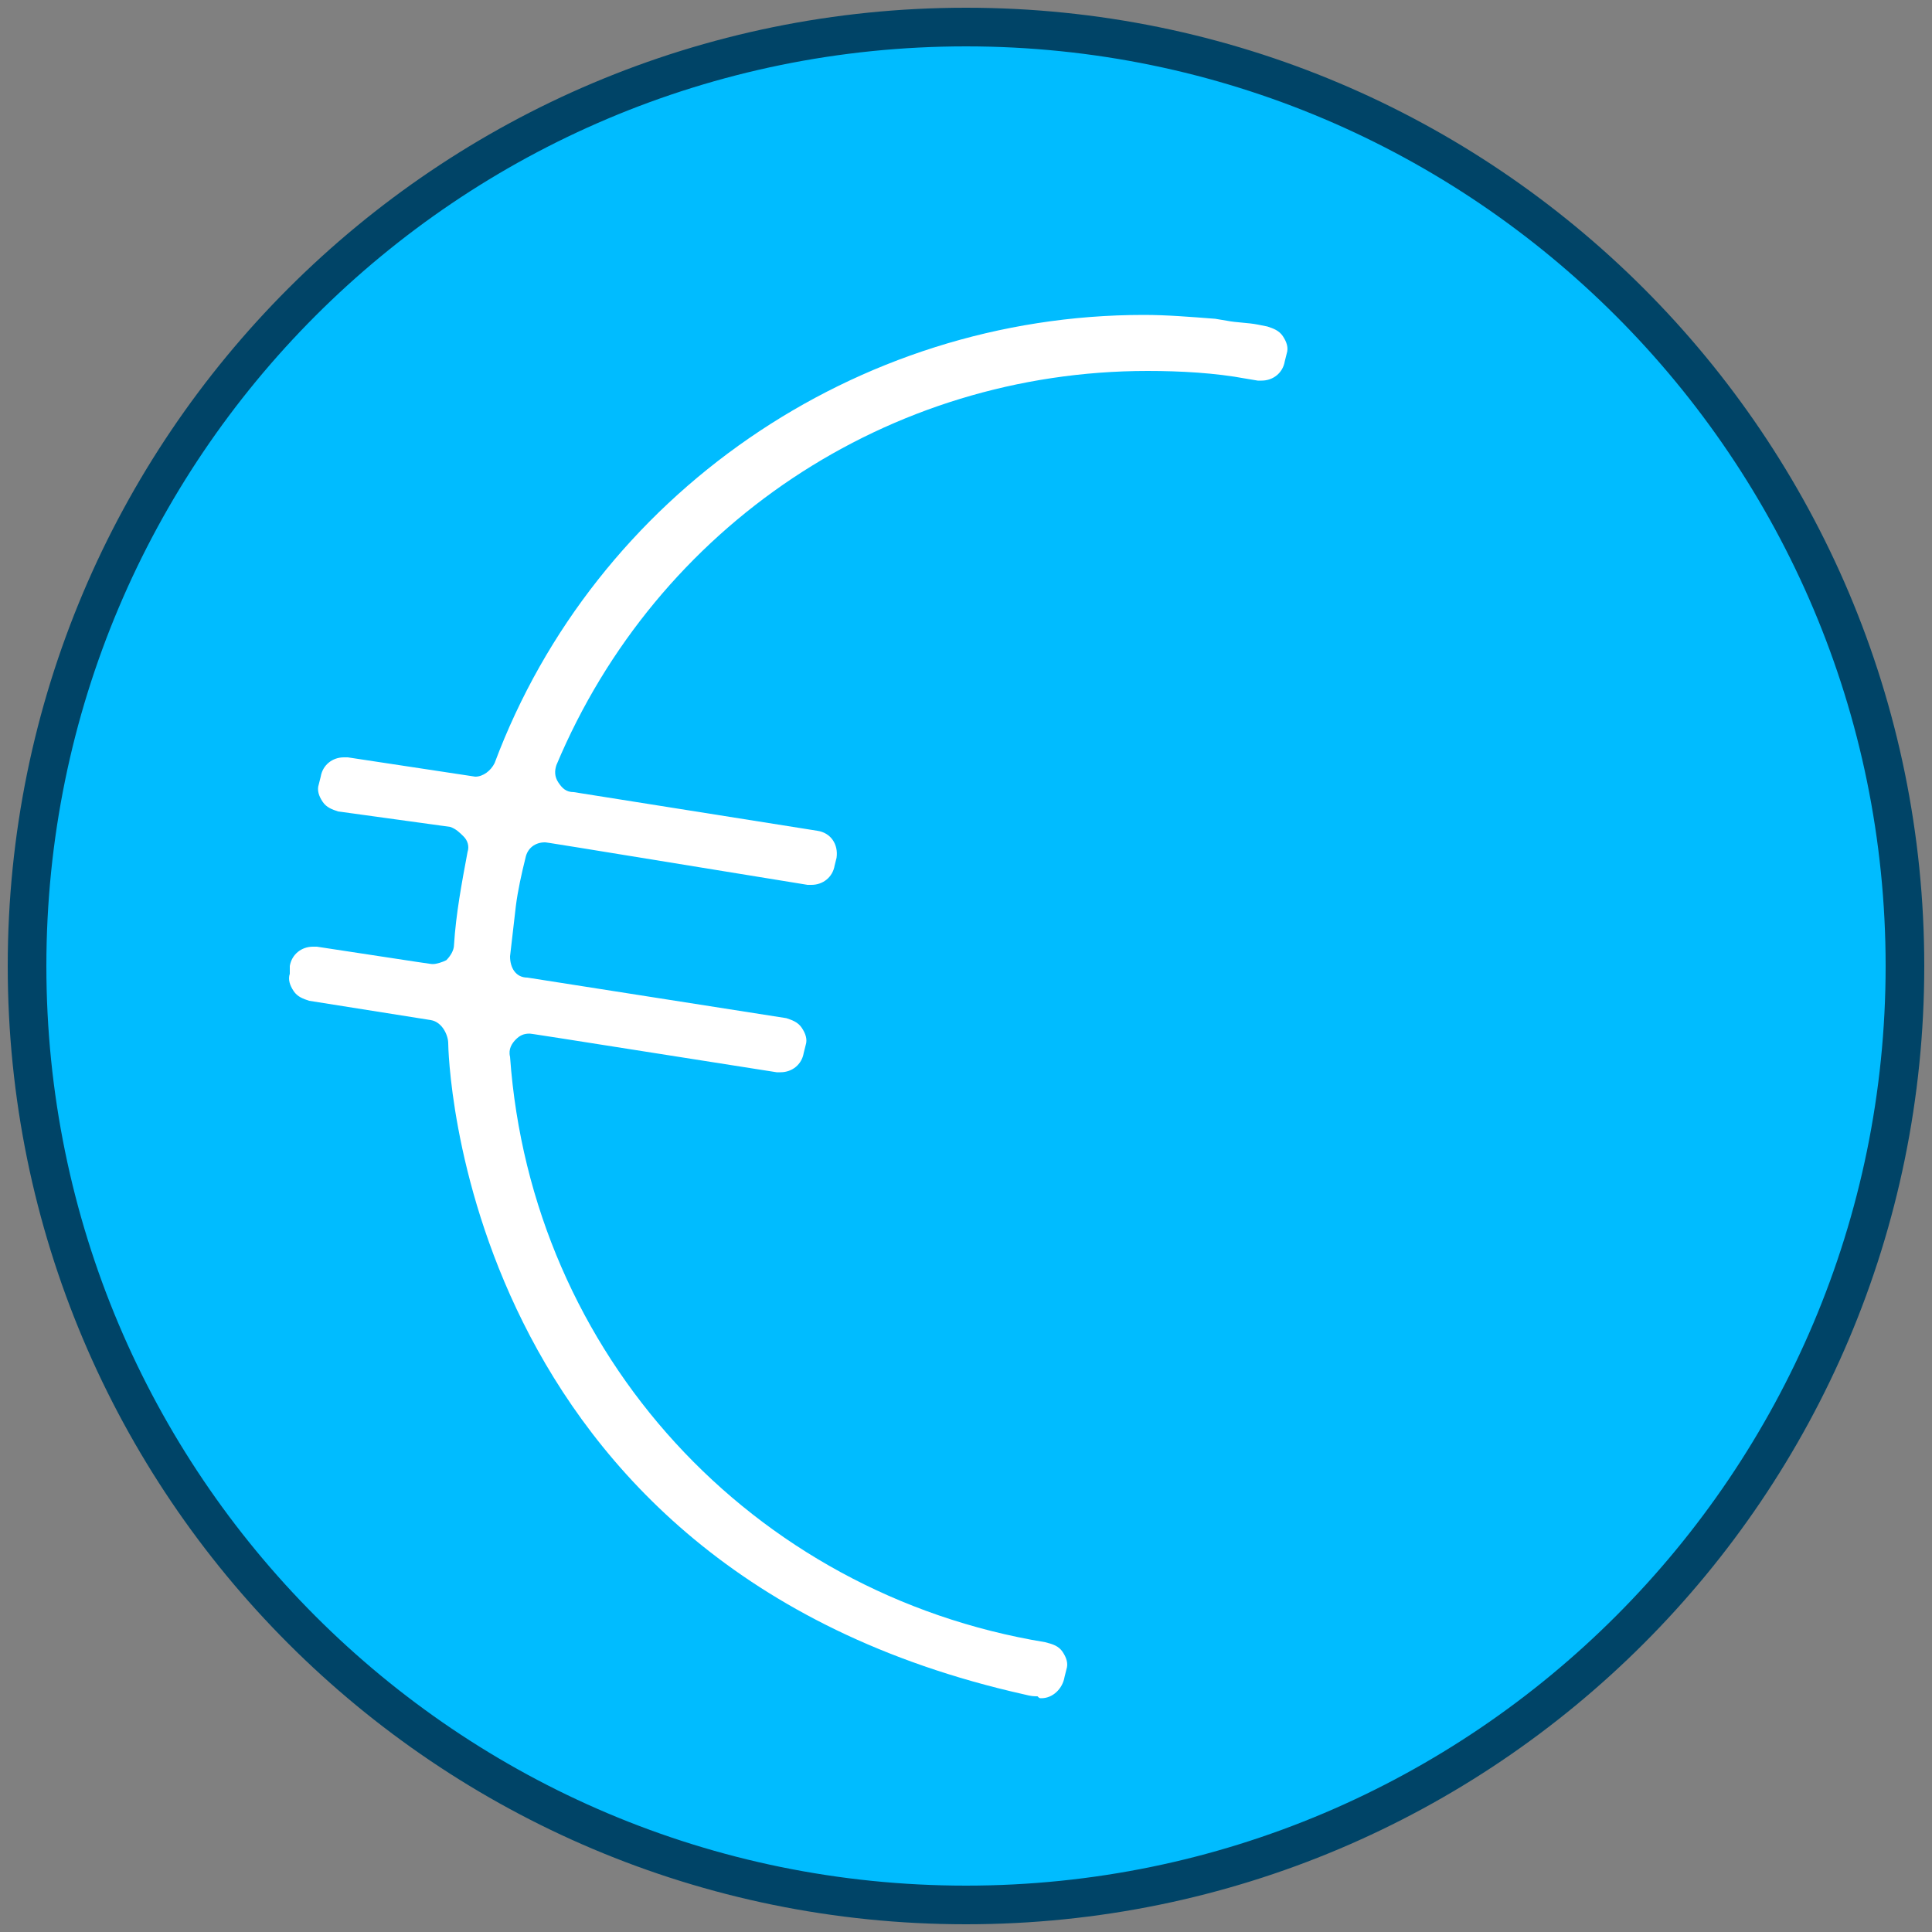
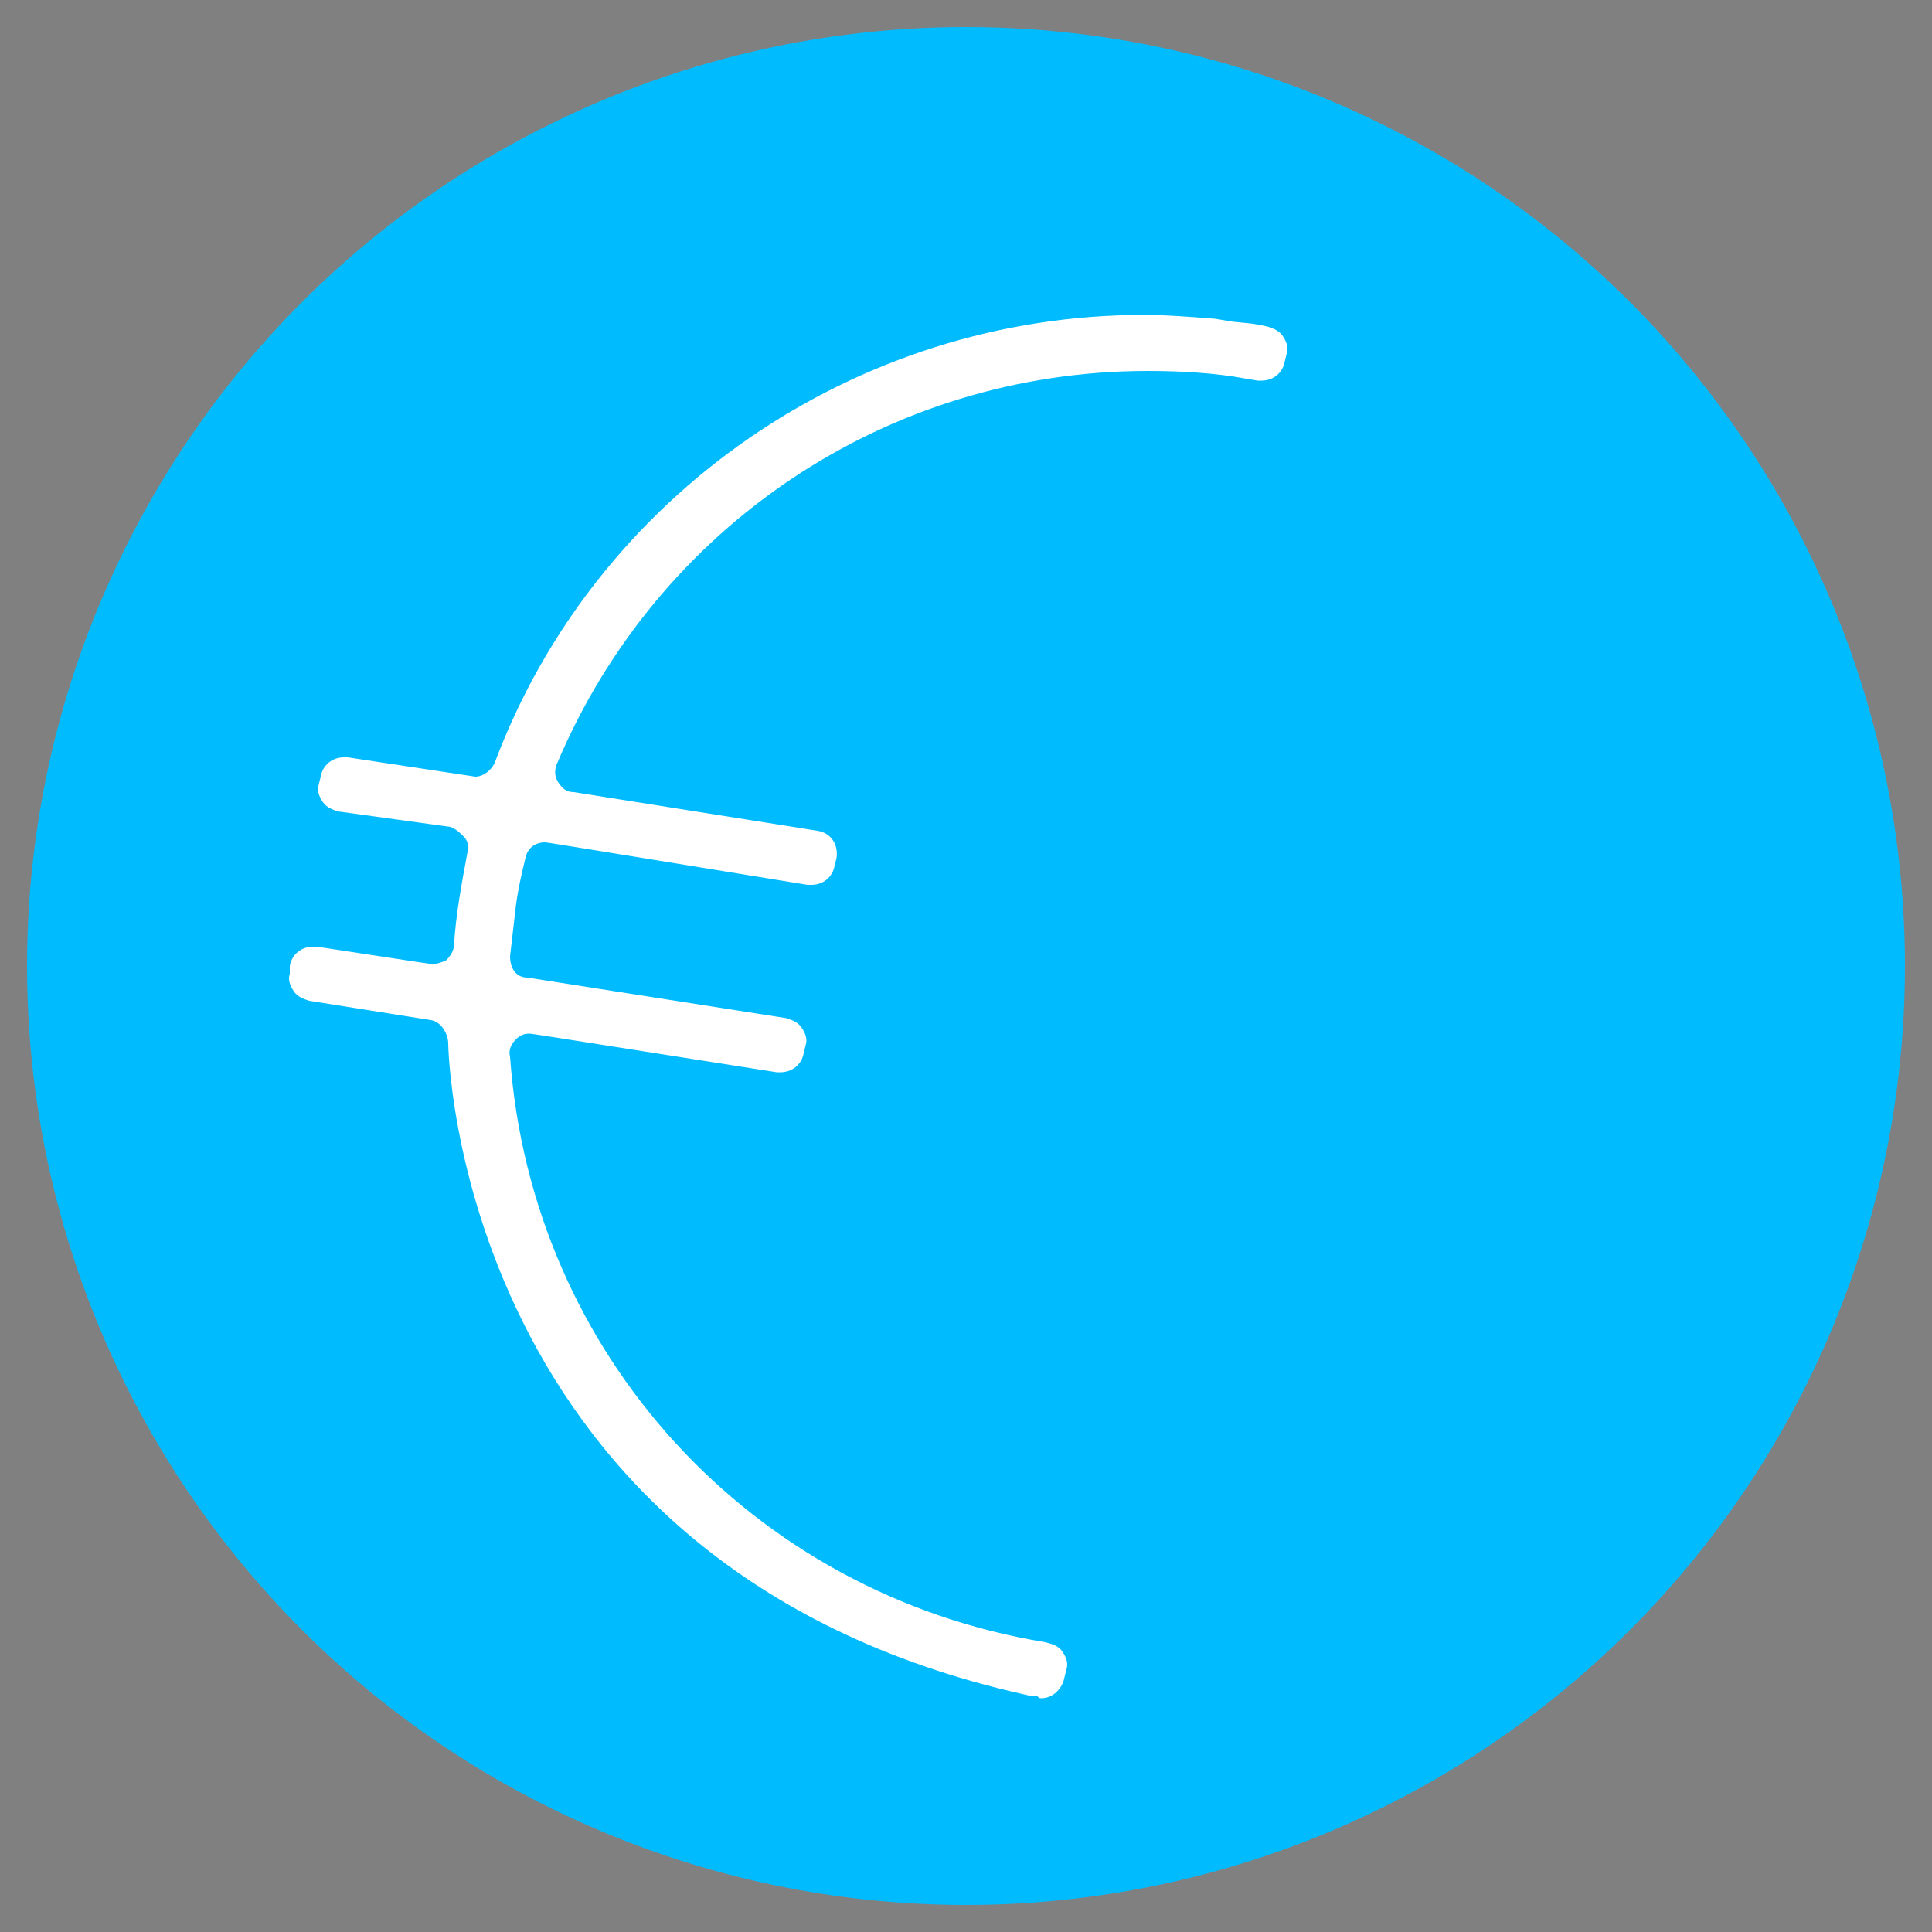
<svg xmlns="http://www.w3.org/2000/svg" version="1.1" x="0px" y="0px" viewBox="0 0 100 100" style="enable-background:new 0 0 100 100;" xml:space="preserve">
  <rect x="0" y="0" width="100" height="100" fill="#808080" stroke="none" />
  <style type="text/css">
	.st0{fill:#00BCFF;}
	.st1{fill:#004467;}
	.st2{fill:#FFFFFF;}
</style>
  <g id="Laag_1">
    <g>
      <circle class="st0" cx="50" cy="50" r="48.6" />
-       <path class="st1" d="M50,2.4c26.3,0,47.6,21.4,47.6,47.6S76.3,97.6,50,97.6S2.4,76.3,2.4,50S23.7,2.4,50,2.4 M50,0.4    C22.6,0.4,0.4,22.6,0.4,50S22.6,99.6,50,99.6S99.6,77.4,99.6,50S77.4,0.4,50,0.4L50,0.4z" />
    </g>
  </g>
  <g id="Laag_2">
    <path class="st2" d="M53.7,87.8c-0.2,0-0.3,0-0.7-0.1C23.6,81.1,23.2,54.2,23.2,54c0-0.4-0.3-1.1-0.9-1.2L16,51.8   c-0.3-0.1-0.6-0.2-0.8-0.5c-0.2-0.3-0.3-0.6-0.2-0.9L15,50c0.1-0.6,0.6-1,1.2-1c0.1,0,0.1,0,0.2,0c5.9,0.9,5.9,0.9,6,0.9   c0.2,0,0.5-0.1,0.7-0.2c0.2-0.2,0.4-0.5,0.4-0.8c0.1-1.6,0.4-3.2,0.7-4.8c0.1-0.3,0-0.6-0.2-0.8c-0.2-0.2-0.4-0.4-0.7-0.5l-5.8-0.8   c-0.3-0.1-0.6-0.2-0.8-0.5c-0.2-0.3-0.3-0.6-0.2-0.9l0.1-0.4c0.1-0.6,0.6-1,1.2-1c0.1,0,0.1,0,0.2,0c6.6,1,6.6,1,6.6,1   c0.4,0,0.8-0.3,1-0.7c5.2-13.9,18.7-23.2,33.6-23.2c1.2,0,2.4,0.1,3.7,0.2l0.6,0.1c0.5,0.1,1.1,0.1,1.6,0.2l0.5,0.1   c0.3,0.1,0.6,0.2,0.8,0.5c0.2,0.3,0.3,0.6,0.2,0.9l-0.1,0.4c-0.1,0.6-0.6,1-1.2,1c-0.1,0-0.1,0-0.2,0c0,0-0.6-0.1-0.6-0.1   c-1.6-0.3-3.4-0.4-5.1-0.4c-13.4,0-25.4,8-30.6,20.4c-0.1,0.3-0.1,0.6,0.1,0.9c0.2,0.3,0.4,0.5,0.8,0.5l12.6,2   c0.7,0.1,1.1,0.7,1,1.4l-0.1,0.4c-0.1,0.6-0.6,1-1.2,1c-0.1,0-0.1,0-0.2,0c-13.5-2.2-13.5-2.2-13.6-2.2c-0.5,0-0.9,0.3-1,0.8   c-0.2,0.8-0.4,1.7-0.5,2.5c-0.1,0.9-0.2,1.7-0.3,2.6c0,0.6,0.3,1.1,0.9,1.1l13.4,2.1c0.3,0.1,0.6,0.2,0.8,0.5   c0.2,0.3,0.3,0.6,0.2,0.9l-0.1,0.4c-0.1,0.6-0.6,1-1.2,1c-0.1,0-0.1,0-0.2,0c-12.7-2-12.7-2-12.8-2c-0.3,0-0.5,0.1-0.7,0.3   c-0.2,0.2-0.4,0.5-0.3,0.9C27.5,70.1,38.9,82.5,54.1,85c0.4,0.1,0.7,0.2,0.9,0.5c0.2,0.3,0.3,0.6,0.2,0.9l-0.1,0.4   c-0.1,0.6-0.6,1.1-1.2,1.1C53.8,87.9,53.8,87.9,53.7,87.8z" />
  </g>
</svg>